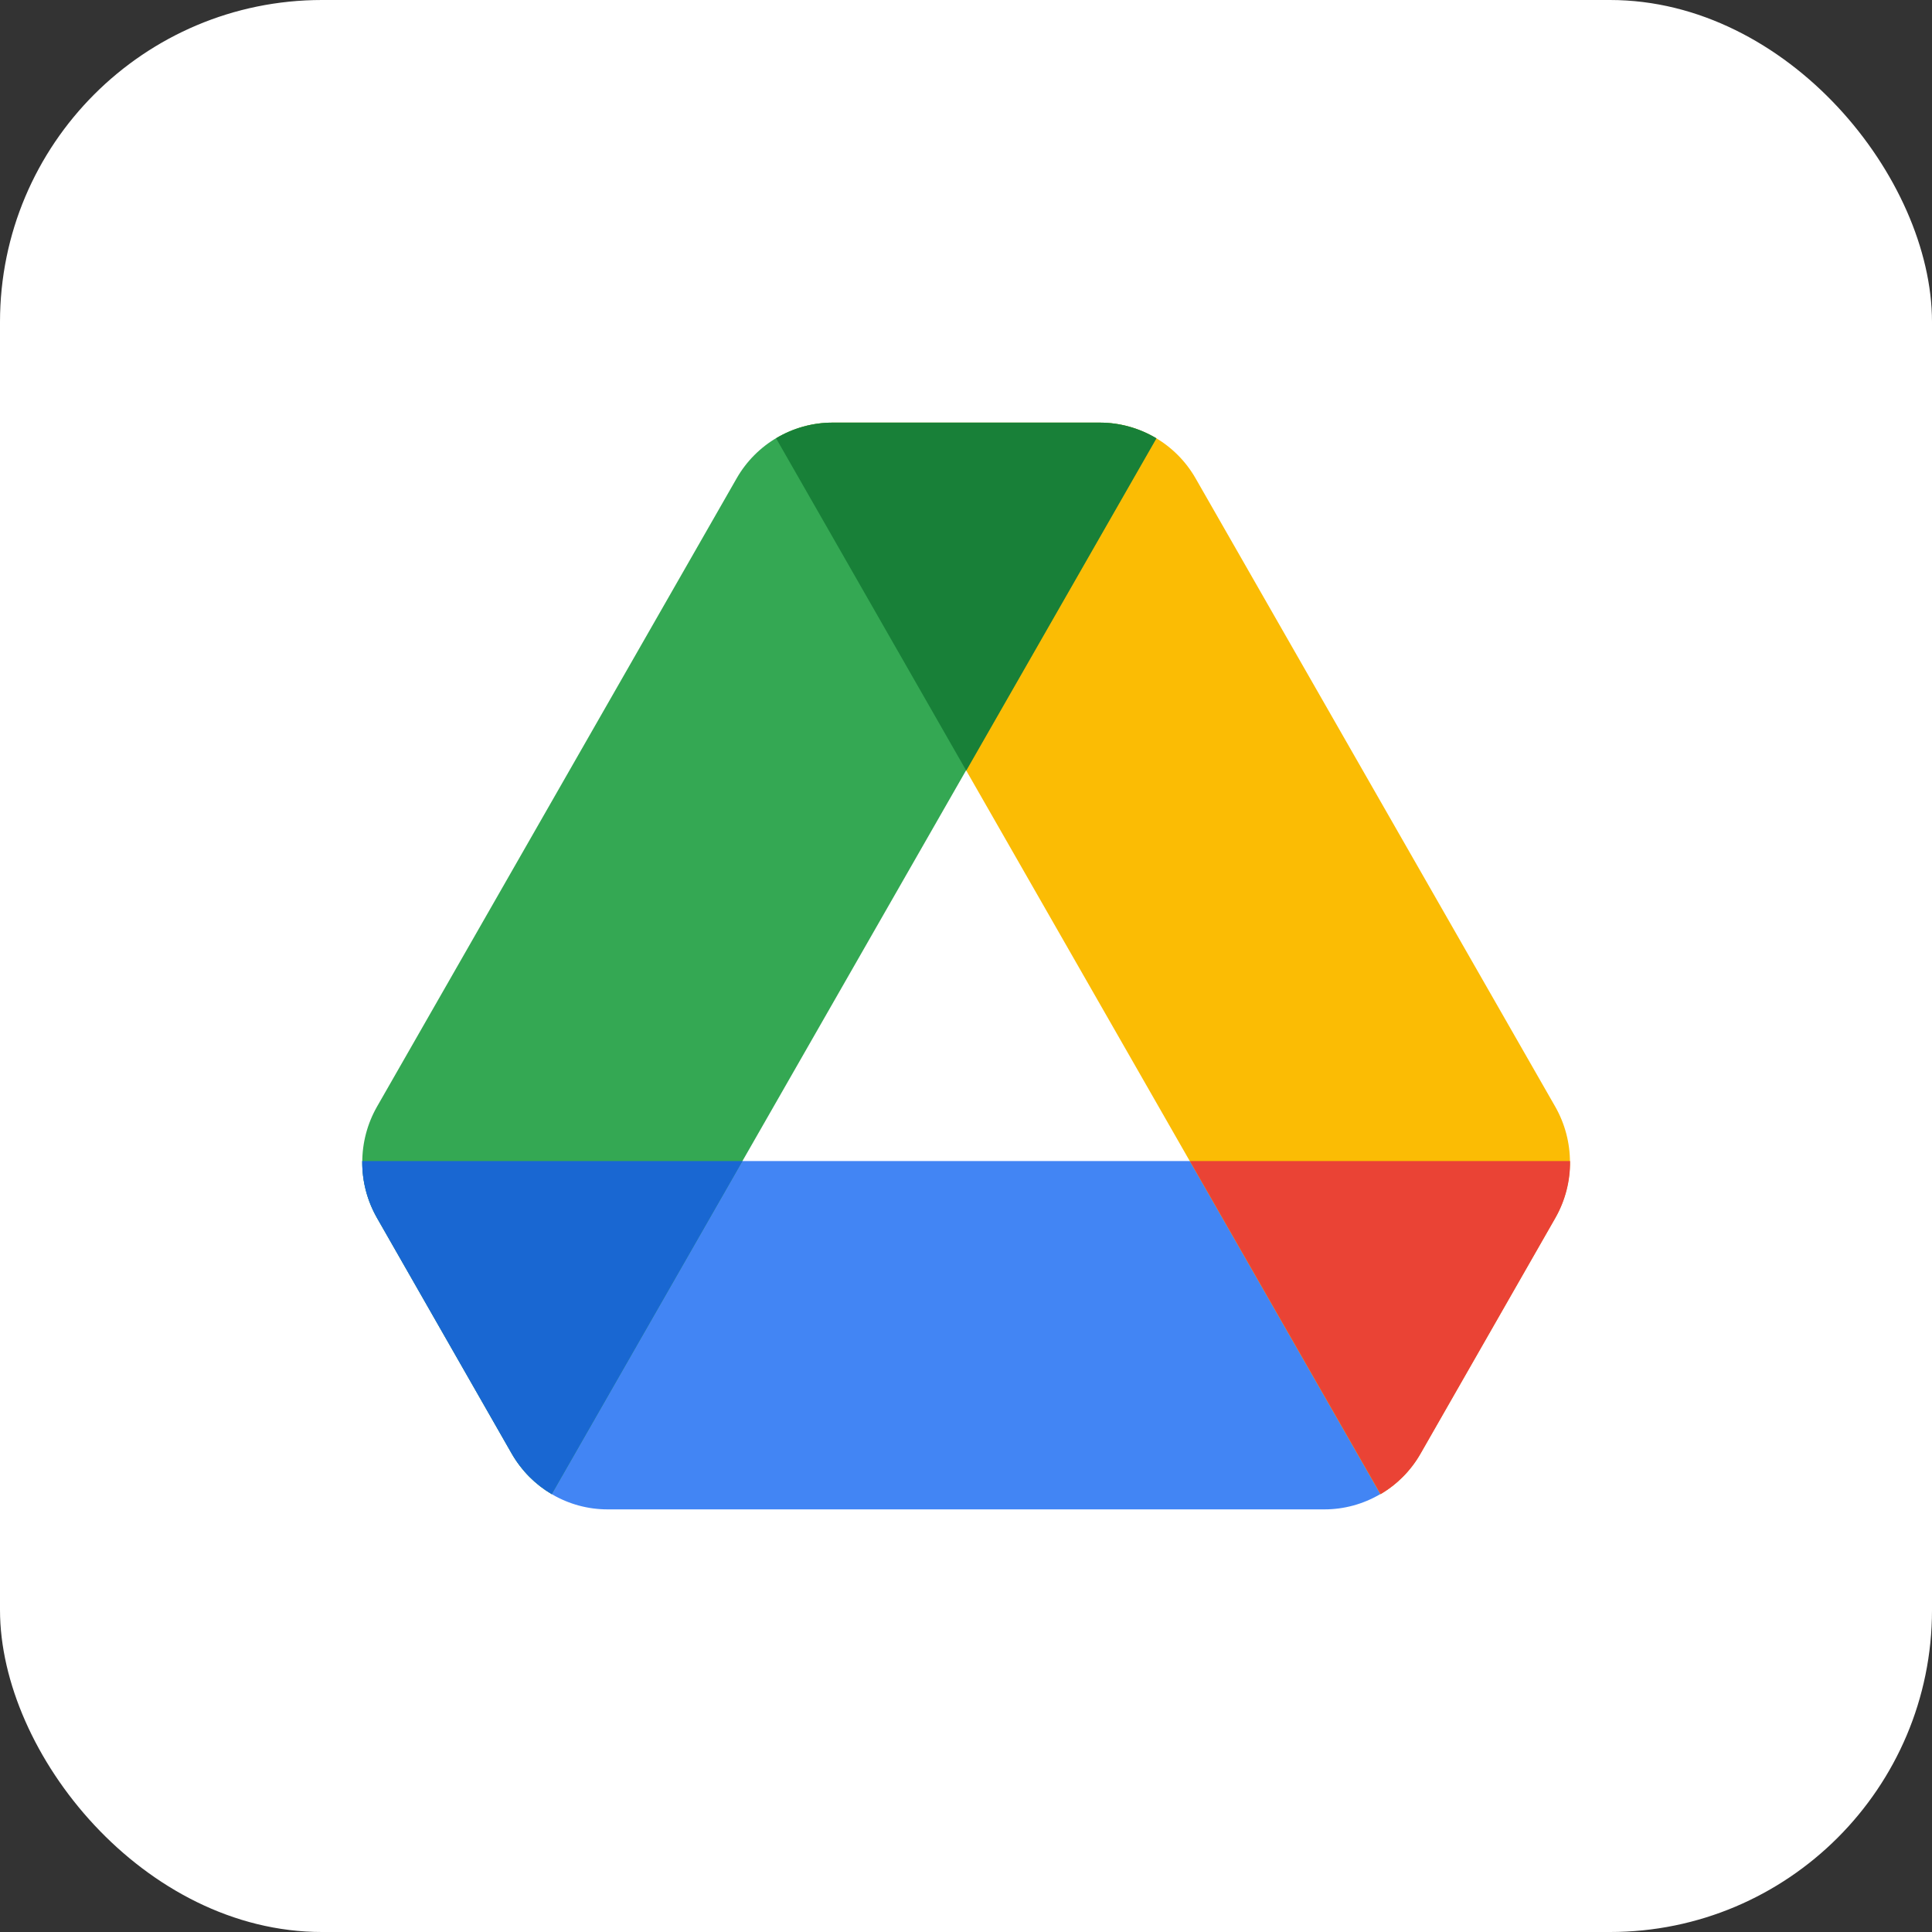
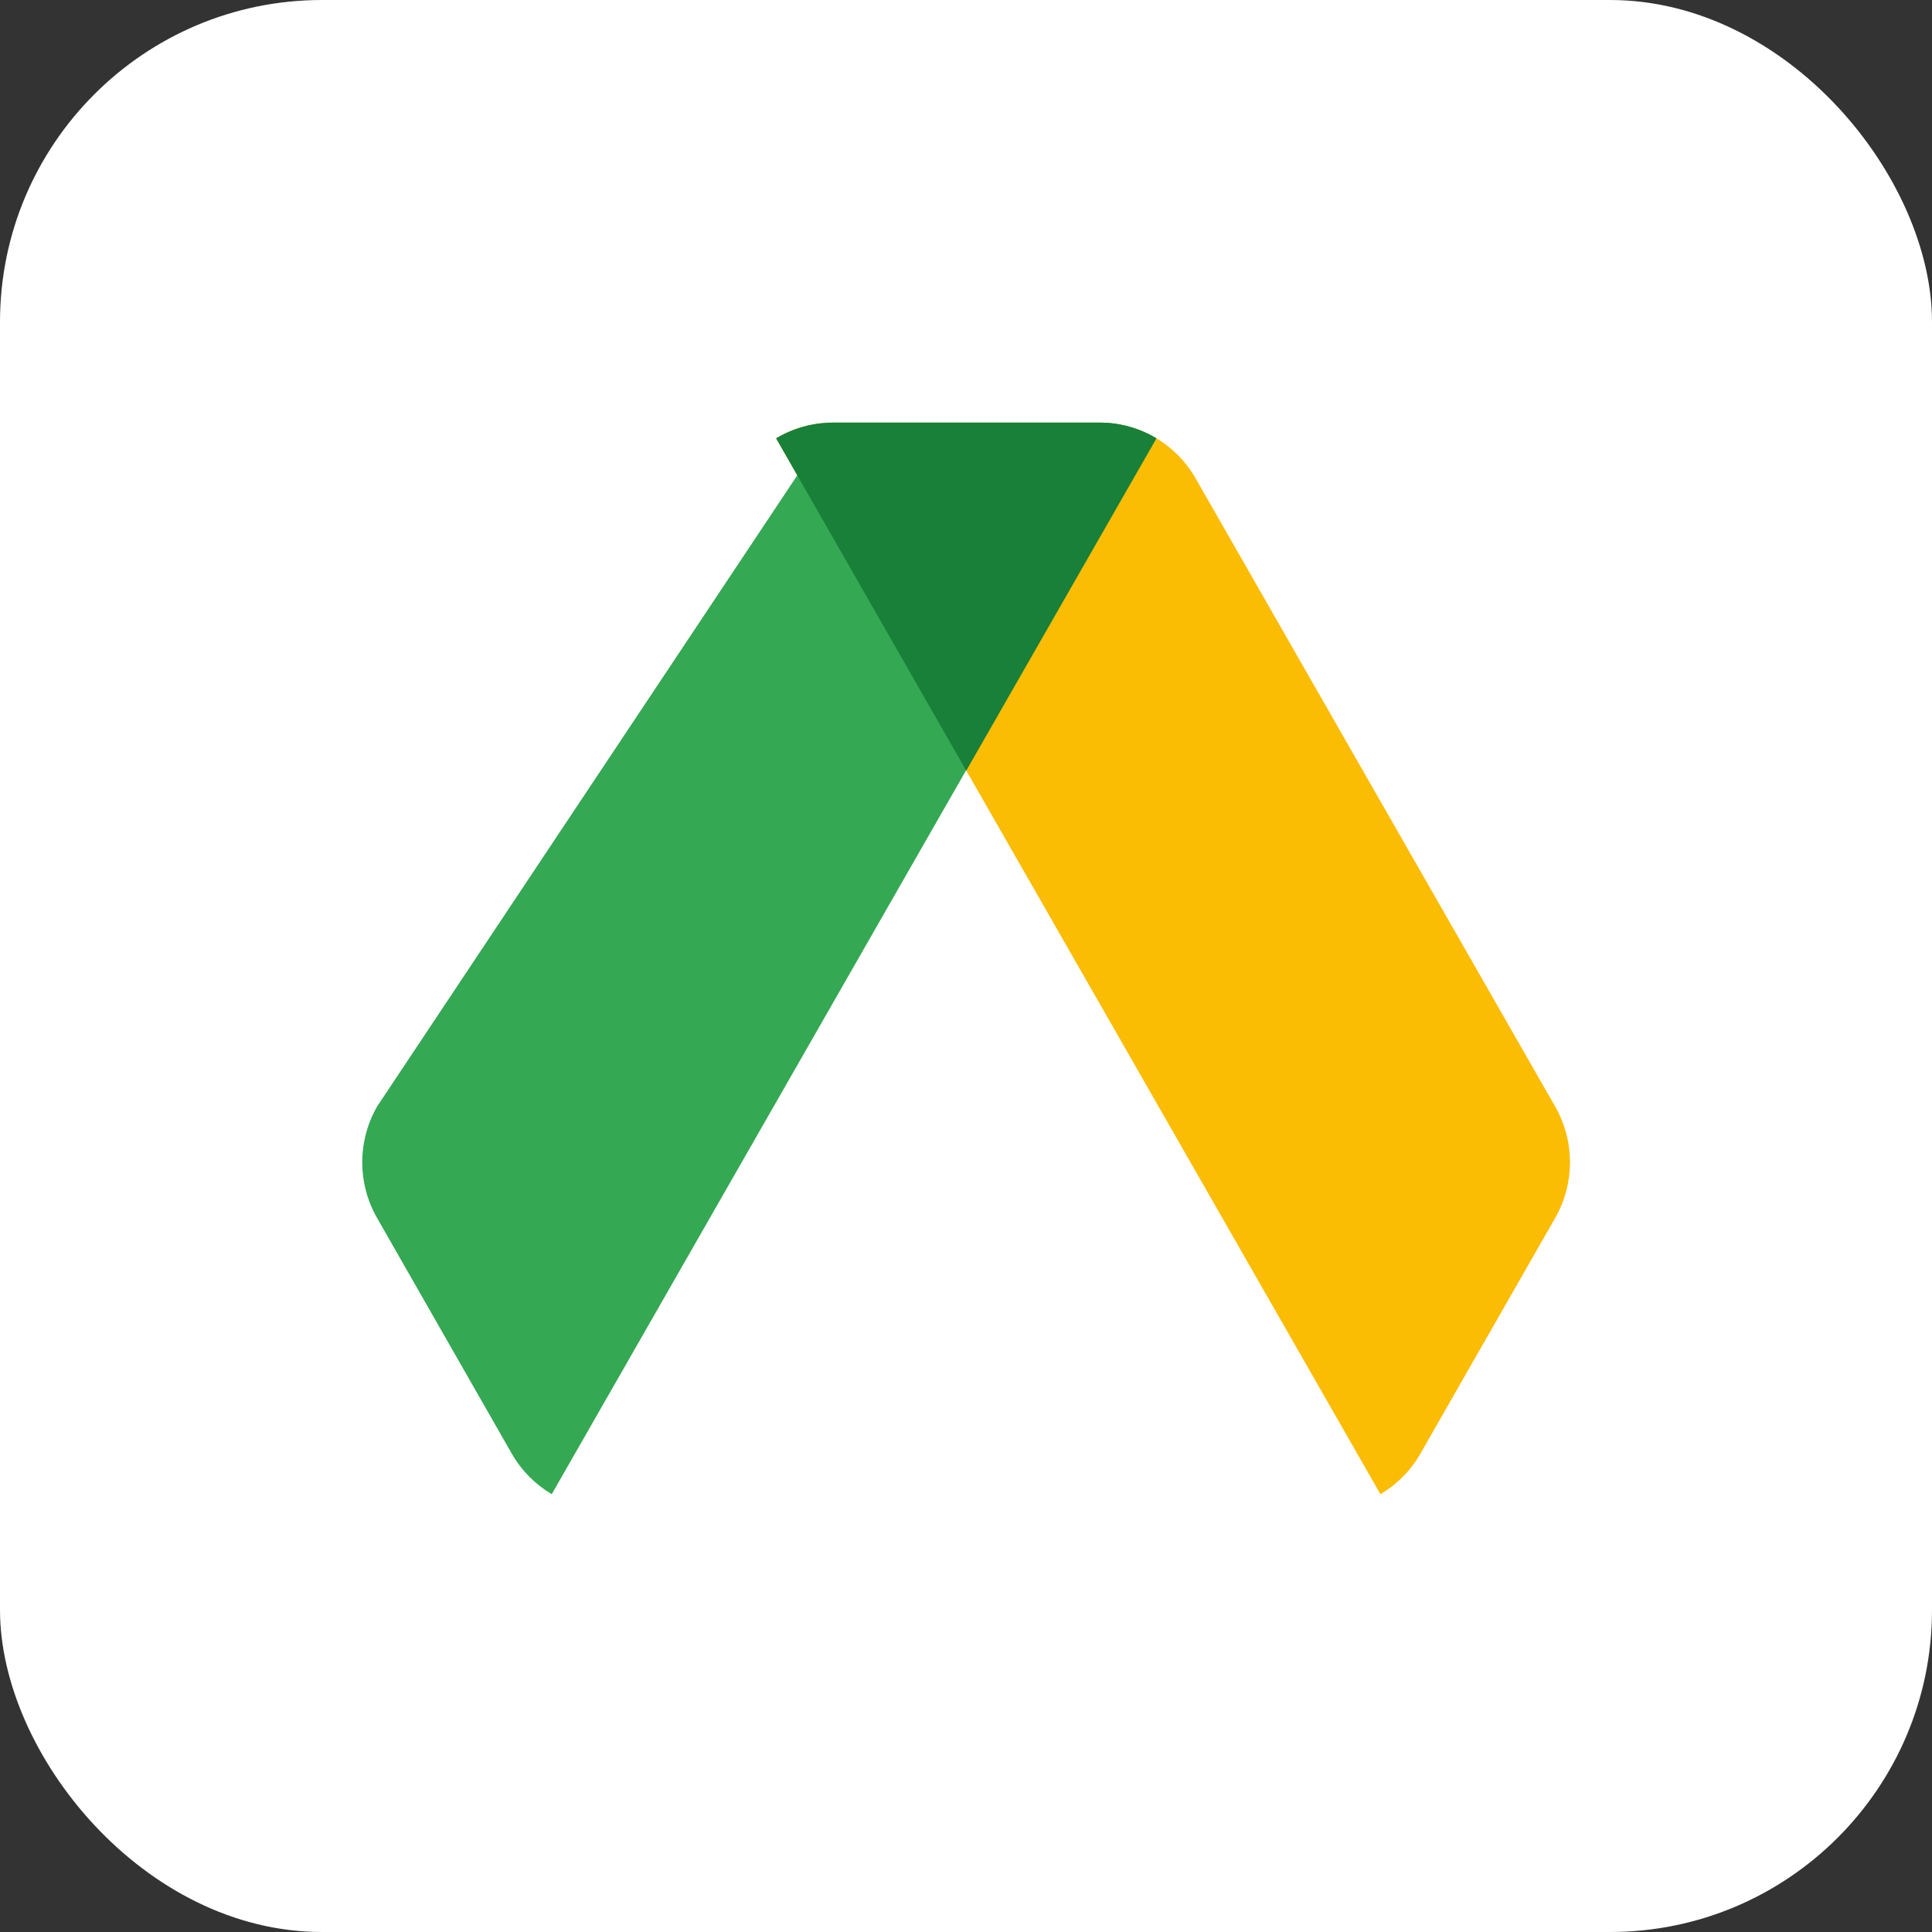
<svg xmlns="http://www.w3.org/2000/svg" width="24" height="24" viewBox="0 0 24 24" fill="none">
  <rect x="0" y="0" width="24" height="24" fill="#333333" stroke="none" />
  <rect width="24" height="24" rx="4" fill="white" />
-   <path d="M4.5 14.423C4.497 14.667 4.559 14.912 4.684 15.131L6.357 18.058C6.603 18.486 7.056 18.75 7.547 18.75H16.453C16.943 18.75 17.397 18.486 17.642 18.058L19.316 15.131C19.441 14.912 19.502 14.667 19.499 14.423H4.5Z" fill="#4285F4" />
  <path d="M17.148 18.561L9.641 5.445C9.85 5.32 10.092 5.25 10.344 5.25H13.663C14.153 5.25 14.607 5.514 14.852 5.942L19.319 13.746C19.564 14.175 19.564 14.702 19.319 15.13L17.645 18.057C17.524 18.27 17.351 18.442 17.148 18.561Z" fill="#FBBC04" />
-   <path d="M14.362 5.445C14.153 5.32 13.911 5.25 13.659 5.25H10.34C9.85 5.25 9.396 5.514 9.151 5.942L4.684 13.746C4.439 14.175 4.439 14.702 4.684 15.13L6.357 18.057C6.479 18.27 6.652 18.442 6.854 18.561L14.362 5.445Z" fill="#34A853" />
-   <path d="M19.504 14.423C19.507 14.667 19.446 14.912 19.321 15.131L17.647 18.058C17.526 18.27 17.353 18.442 17.15 18.561L14.781 14.423H19.504Z" fill="#EA4335" />
+   <path d="M14.362 5.445C14.153 5.32 13.911 5.25 13.659 5.25H10.34L4.684 13.746C4.439 14.175 4.439 14.702 4.684 15.13L6.357 18.057C6.479 18.27 6.652 18.442 6.854 18.561L14.362 5.445Z" fill="#34A853" />
  <path d="M14.366 5.445C14.157 5.32 13.915 5.25 13.663 5.25H10.344C10.092 5.25 9.85 5.32 9.641 5.445L12.003 9.573L14.366 5.445Z" fill="#188038" />
-   <path d="M4.5 14.423C4.497 14.667 4.559 14.912 4.684 15.131L6.357 18.058C6.479 18.27 6.652 18.442 6.854 18.561L9.223 14.423H4.5Z" fill="#1967D2" />
</svg>